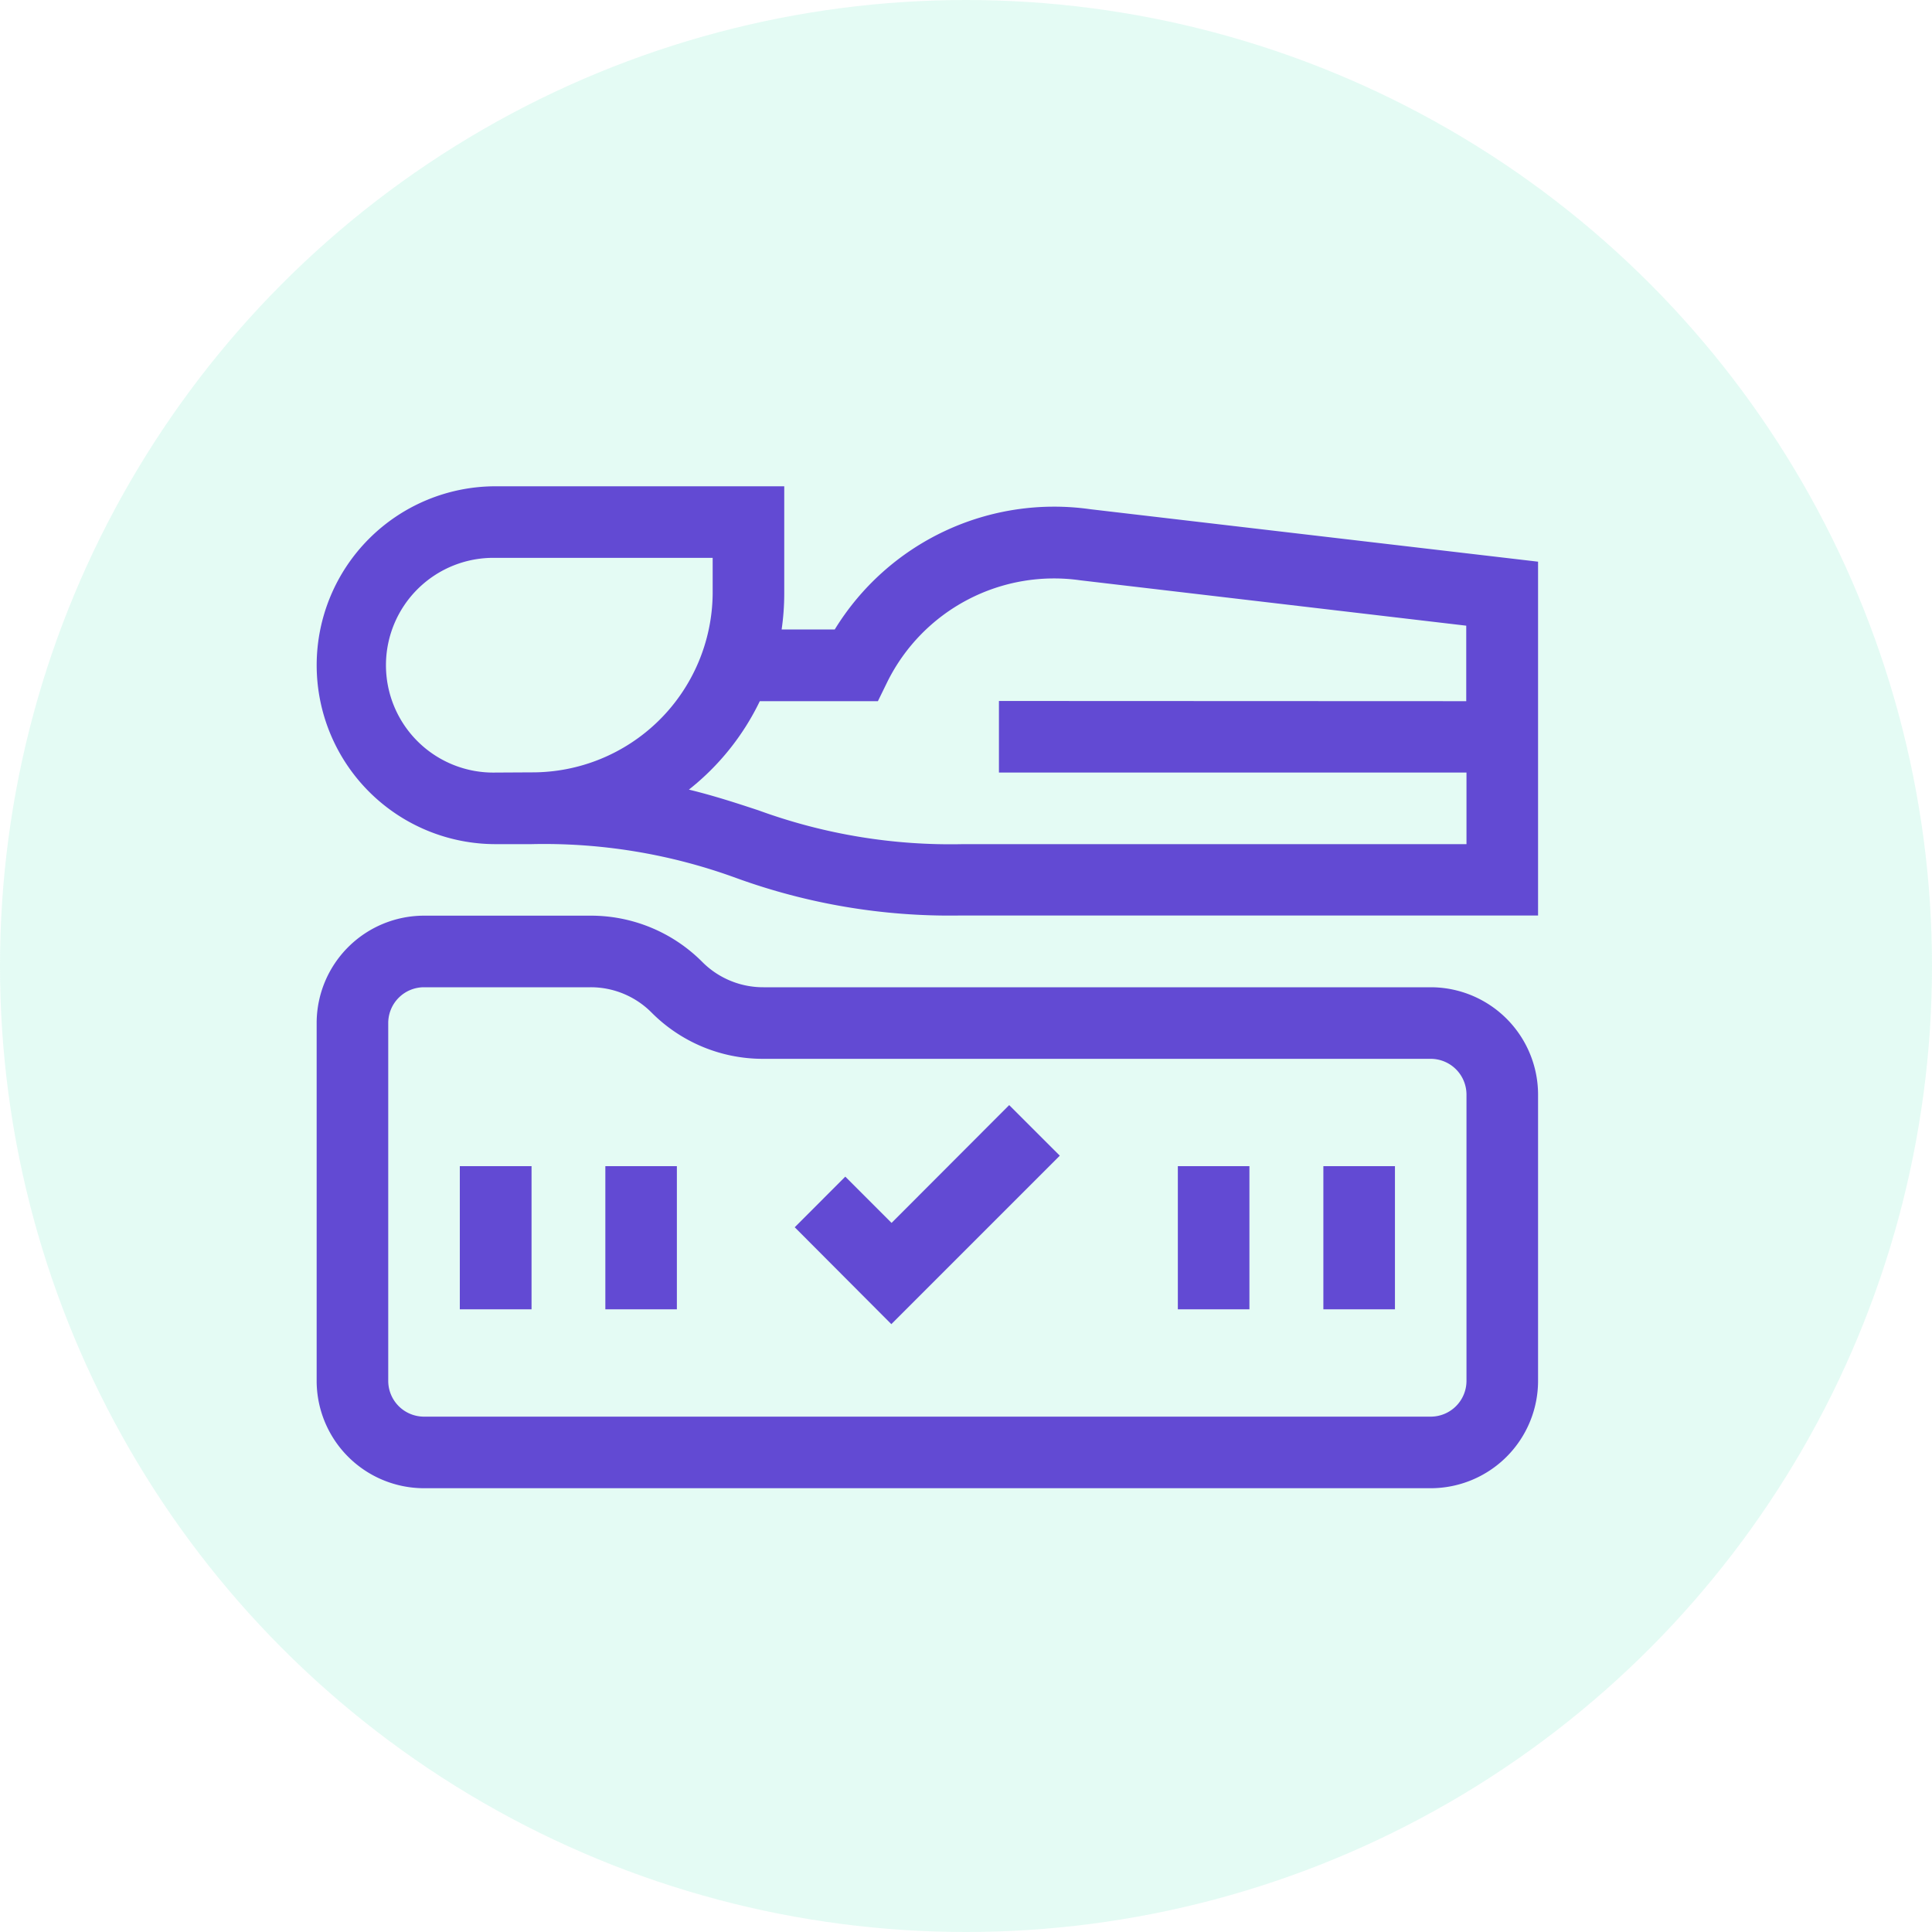
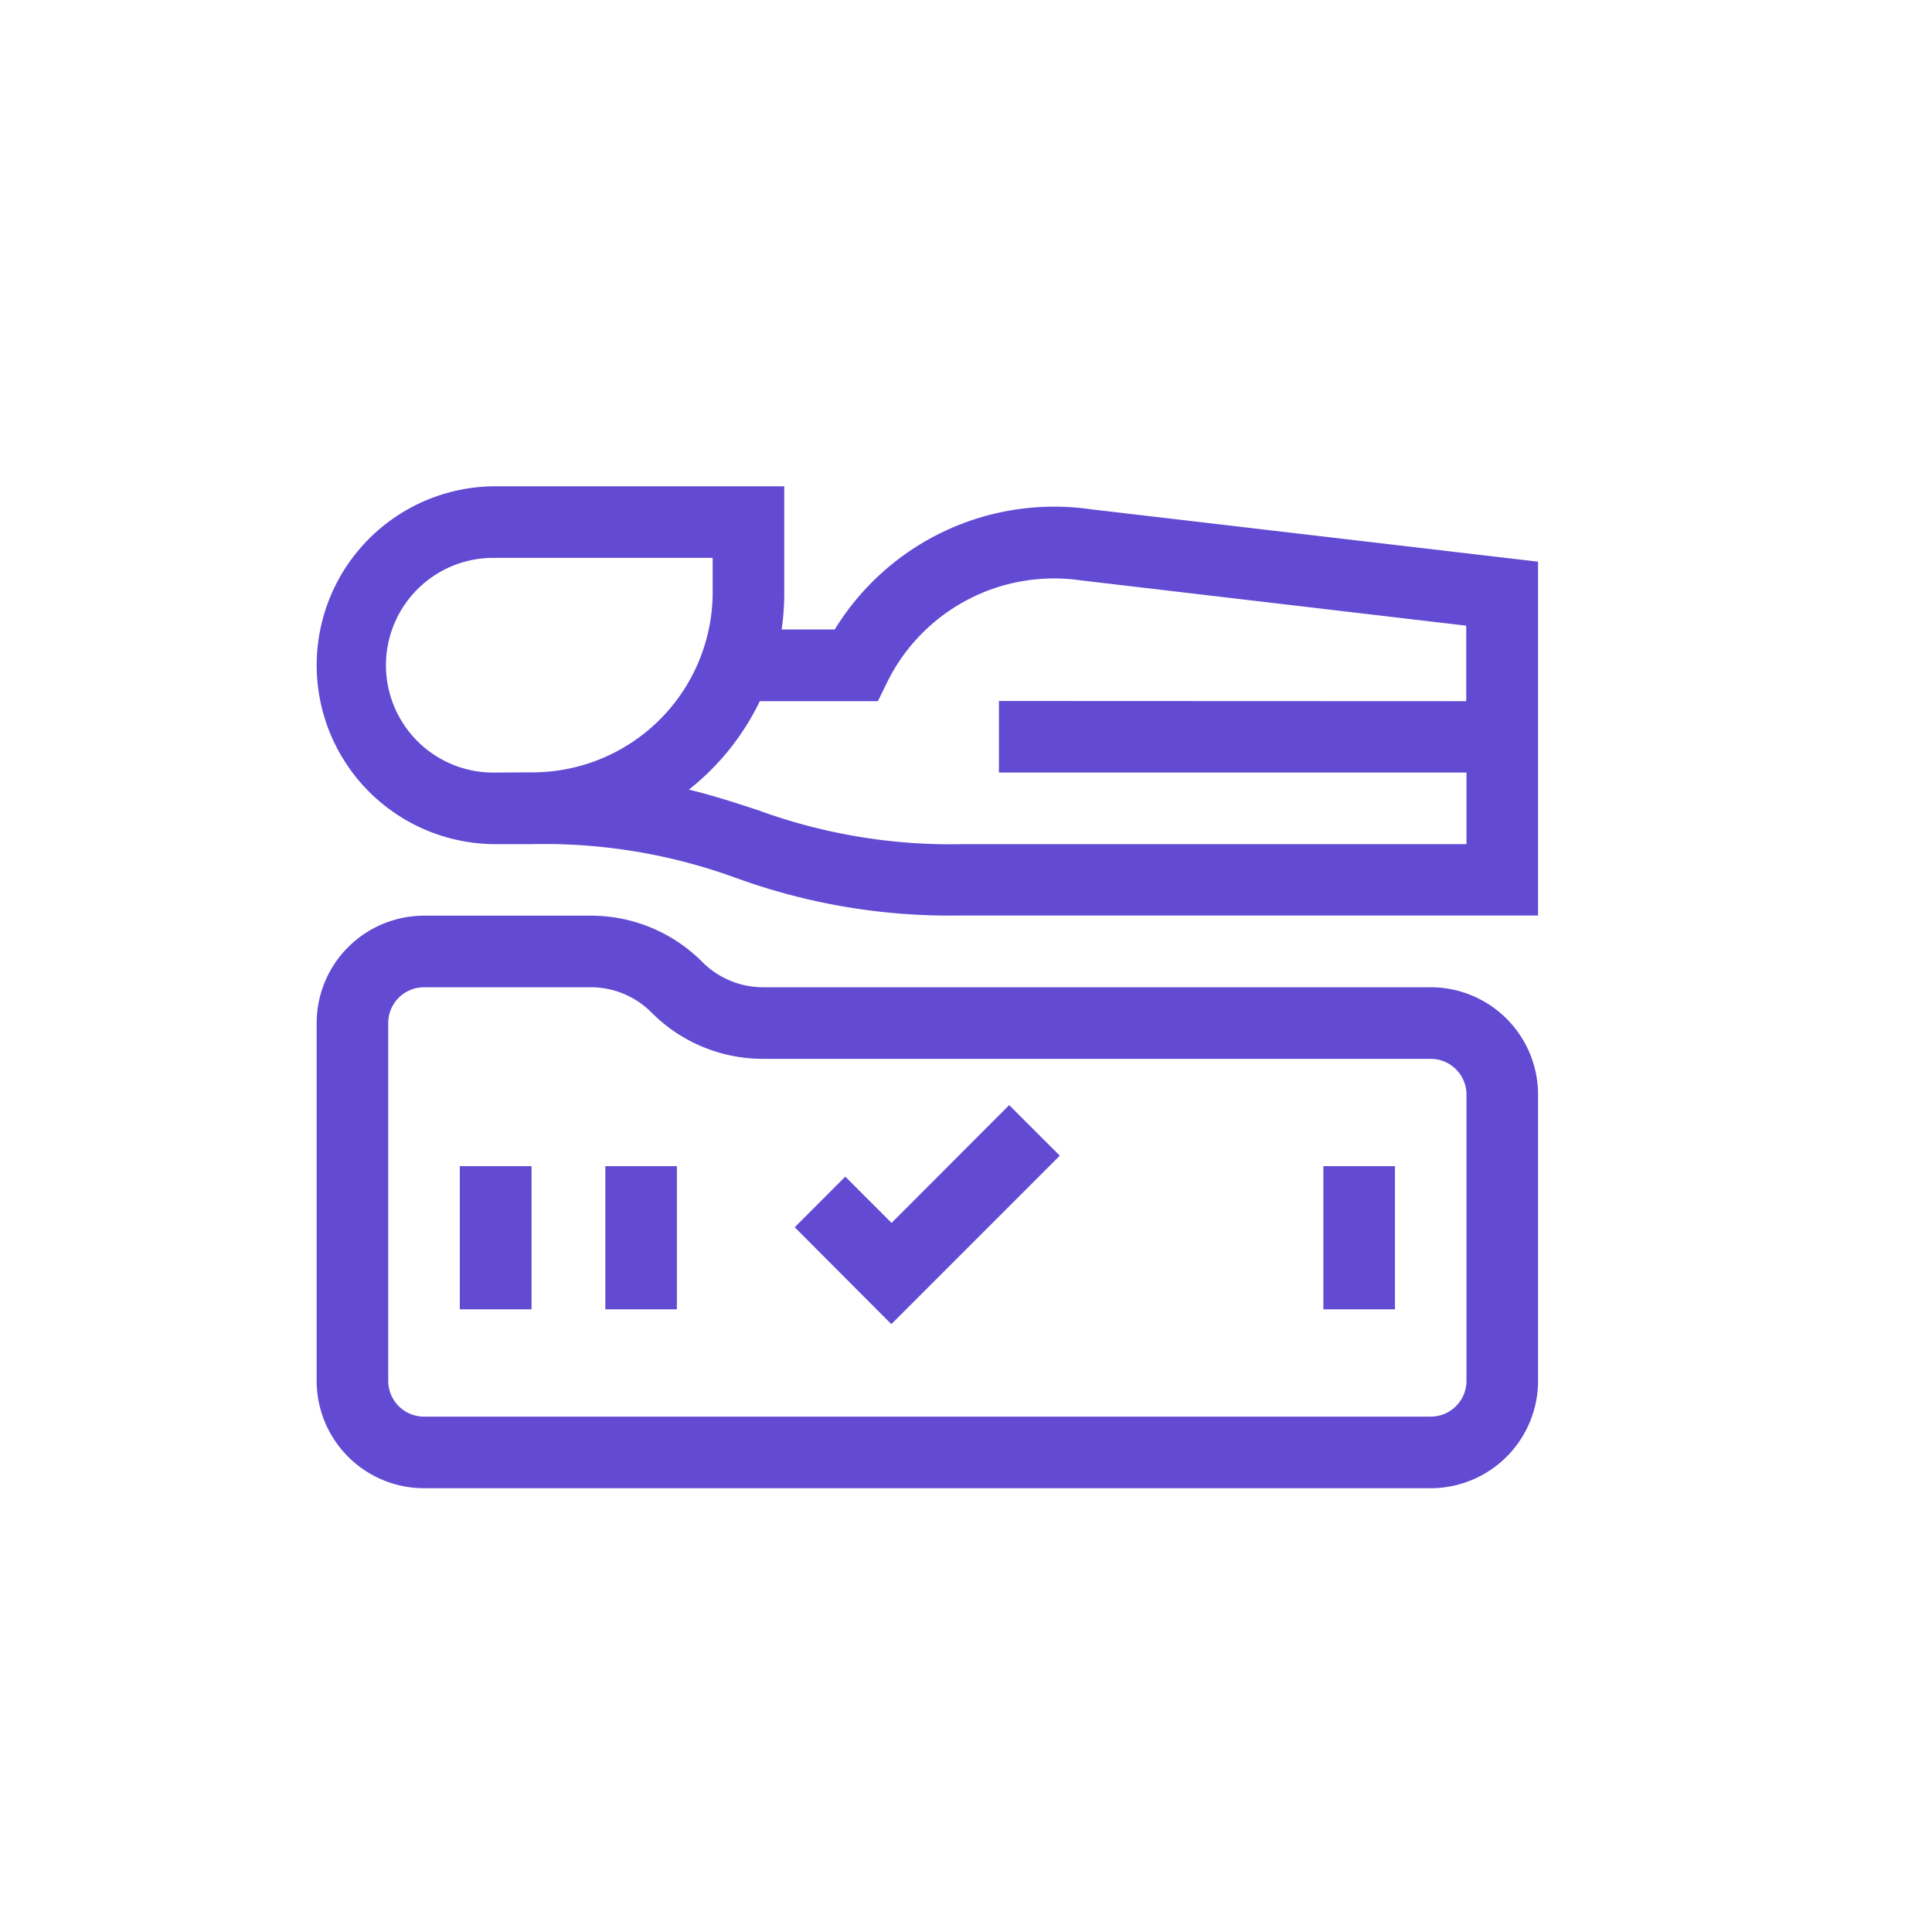
<svg xmlns="http://www.w3.org/2000/svg" id="Back_Sleeping_icon" data-name="Back Sleeping icon" width="40" height="40" viewBox="0 0 40 40">
-   <circle id="Ellipse_416" data-name="Ellipse 416" cx="20" cy="20" r="20" fill="#4be4b4" opacity="0.15" />
  <g id="Group_4372" data-name="Group 4372" transform="translate(-66.695 -515.271)">
    <path id="Path_3299" data-name="Path 3299" d="M96.316,535.711H82.5a1.777,1.777,0,0,1-1.265-.524,3.252,3.252,0,0,0-2.312-.958H75.474a2.225,2.225,0,0,0-2.223,2.223v7.408a2.225,2.225,0,0,0,2.223,2.223H96.316a2.225,2.225,0,0,0,2.223-2.223v-5.926A2.225,2.225,0,0,0,96.316,535.711Zm.741,8.149a.741.741,0,0,1-.741.741H75.474a.741.741,0,0,1-.741-.741v-7.408a.741.741,0,0,1,.741-.741h3.447a1.774,1.774,0,0,1,1.264.524,3.249,3.249,0,0,0,2.313.958H96.316a.741.741,0,0,1,.741.741Z" fill="#624ad3" />
    <path id="Path_3300" data-name="Path 3300" d="M89.27,525.814a5.329,5.329,0,0,0-5.292,2.489h-1.1a5.19,5.19,0,0,0,.054-.741v-2.223H76.956a3.7,3.7,0,1,0,0,7.409h.74a11.576,11.576,0,0,1,4.238.7,12.947,12.947,0,0,0,4.614.778H98.539V526.9Zm-12.314,5.452a2.223,2.223,0,1,1,0-4.445H81.45v.741a3.734,3.734,0,0,1-3.754,3.7Zm10.421-1.482v1.482h9.68v1.482H86.636a11.577,11.577,0,0,1-4.238-.7c-.452-.149-.911-.3-1.44-.429a5.225,5.225,0,0,0,1.468-1.831h2.445l.2-.409a3.852,3.852,0,0,1,3.994-2.093l7.987.939v1.563Z" fill="#624ad3" />
-     <path id="Path_3301" data-name="Path 3301" d="M85.154,540.59l-.958-.958-1.047,1.048,2,2.006,3.488-3.488-1.048-1.047Z" fill="#624ad3" />
+     <path id="Path_3301" data-name="Path 3301" d="M85.154,540.59l-.958-.958-1.047,1.048,2,2.006,3.488-3.488-1.048-1.047" fill="#624ad3" />
    <path id="Path_3302" data-name="Path 3302" d="M76.215,539.415H77.7v2.964H76.215Z" fill="#624ad3" />
    <path id="Path_3303" data-name="Path 3303" d="M79.228,539.415h1.481v2.964H79.228Z" fill="#624ad3" />
-     <path id="Path_3304" data-name="Path 3304" d="M91.081,539.415h1.482v2.964H91.081Z" fill="#624ad3" />
    <path id="Path_3305" data-name="Path 3305" d="M94.094,539.415h1.482v2.964H94.094Z" fill="#624ad3" />
  </g>
</svg>